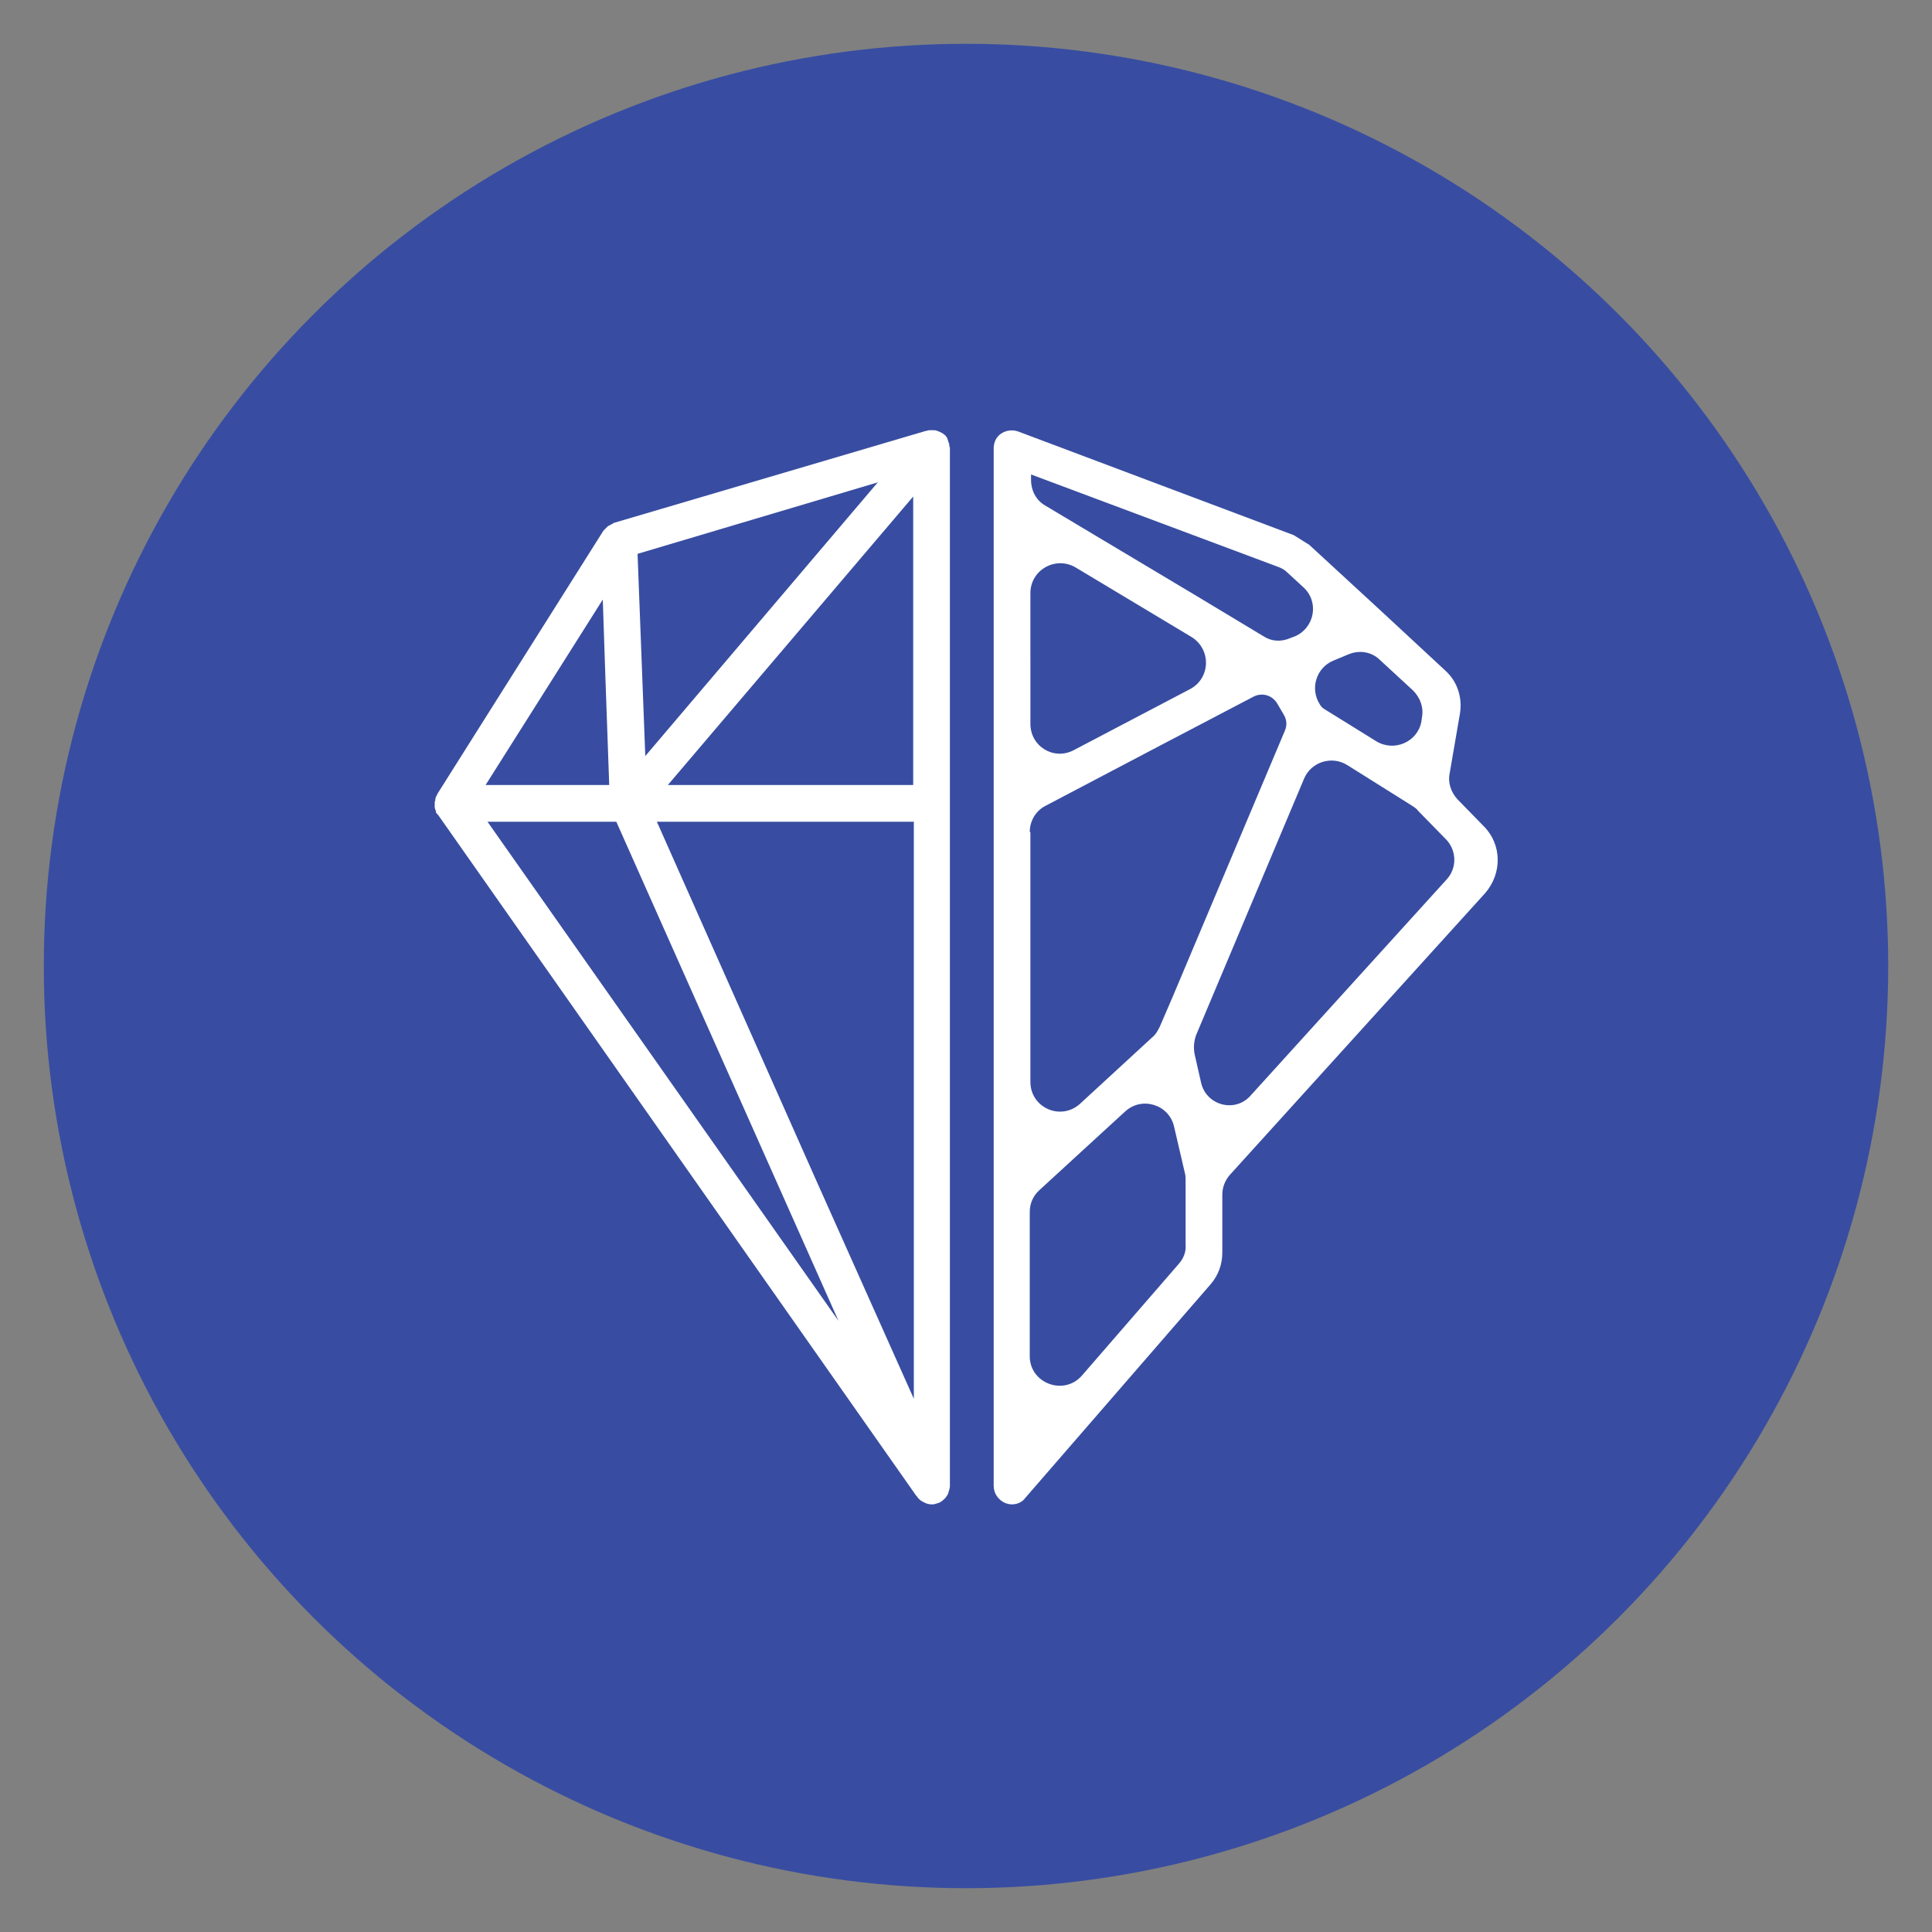
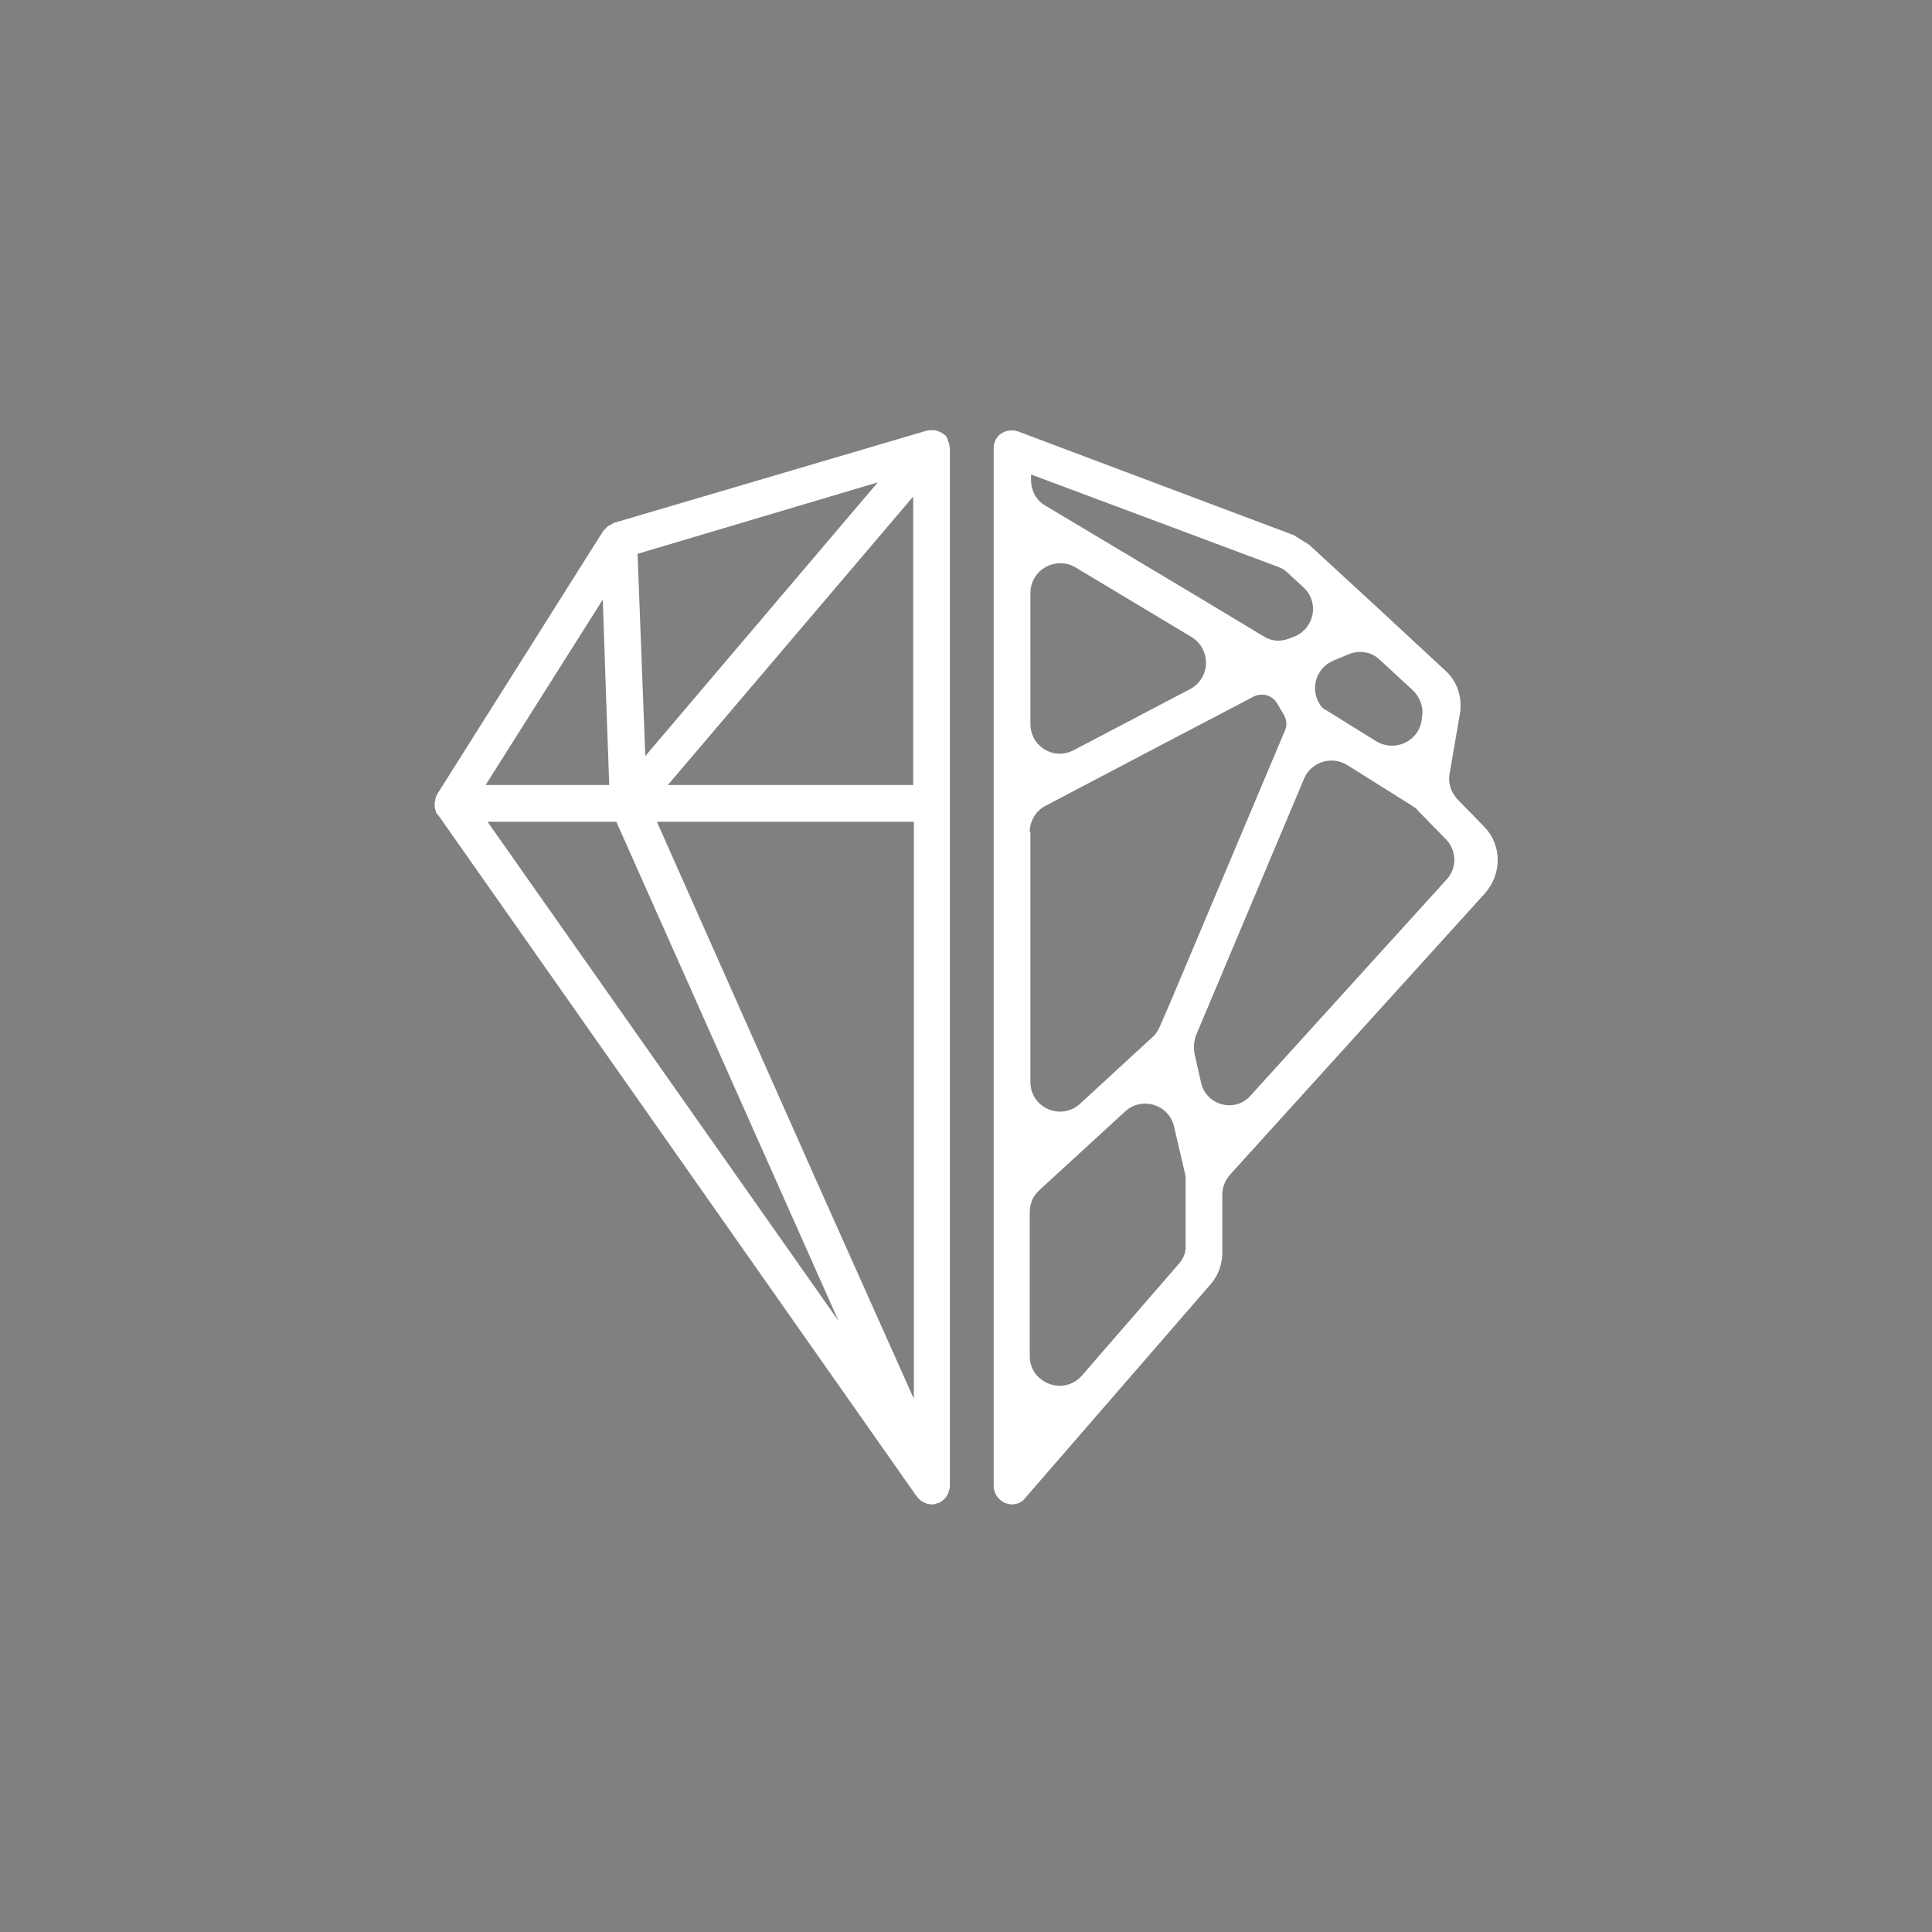
<svg xmlns="http://www.w3.org/2000/svg" version="1.1" id="Layer_1" x="0px" y="0px" viewBox="0 0 300 300" style="enable-background:new 0 0 300 300;" xml:space="preserve">
  <rect x="0" y="0" width="300" height="300" fill="#808080" stroke="none" />
  <style type="text/css">
	.st0{fill:#F16025;stroke:#F16025;stroke-miterlimit:10;}
	.st1{fill:#384DA1;}
	.st2{fill:none;stroke:#384DA1;stroke-width:5;stroke-miterlimit:10;}
	.st3{fill:#F16025;}
	.st4{fill:none;stroke:#F16025;stroke-width:5;stroke-miterlimit:10;}
	.st5{fill:#FFFFFF;}
	.st6{fill:#384DA1;stroke:#384DA1;stroke-width:5;stroke-miterlimit:10;}
	.st7{fill:#828383;}
	.st8{fill:#B8772A;}
</style>
-   <circle class="st6" cx="150" cy="150" r="140.7" />
  <g>
    <g>
-       <path class="st5" d="M230.4,128.3l-4.1-4.2c-1-1.1-1.5-2.6-1.2-4l1.6-9.3c0.4-2.5-0.4-5-2.3-6.7l-9.7-9l-11.4-10.5    c-0.8-0.5-1.6-1-2.4-1.5l-42.8-16.1c-0.9-0.3-1.8-0.2-2.6,0.3c-0.8,0.5-1.2,1.4-1.2,2.3v9.5v45.8v60.2v45.6c0,1.2,0.7,2.2,1.8,2.7    c0.3,0.1,0.7,0.2,1,0.2c0.8,0,1.6-0.3,2.1-1l28.8-33.2c1.2-1.4,1.8-3.1,1.8-4.9v-9c0-1.1,0.4-2.2,1.2-3.1l39.6-43.7    C233.3,135.6,233.2,131.1,230.4,128.3z M184.8,107l-18.1,9.5c-3.1,1.6-6.7-0.6-6.7-4.1V92.1c0-3.6,3.9-5.8,7-4L185,98.9    C188.1,100.8,188,105.3,184.8,107z M159.9,129.2c0-1.7,0.9-3.3,2.5-4.1l17.5-9.2l14.7-7.7c1.3-0.7,2.9-0.3,3.7,1l1,1.7    c0.5,0.8,0.6,1.7,0.2,2.6L182,155l-1.9,4.4c-0.3,0.6-0.6,1.2-1.1,1.6l-11.3,10.4c-3,2.7-7.7,0.6-7.7-3.4V129.2z M213.7,115.1    l-7.9-4.9c-0.4-0.2-0.7-0.5-0.9-0.9l0,0c-1.5-2.4-0.5-5.6,2.1-6.7l2.4-1c1.7-0.7,3.6-0.4,4.9,0.9l5.1,4.7c1.1,1.1,1.7,2.6,1.4,4.2    l-0.1,0.7C220.1,115.2,216.5,116.8,213.7,115.1z M159.9,73.6L198.4,88c0.6,0.2,1.1,0.5,1.5,0.9l2.5,2.3c2.5,2.3,1.7,6.3-1.3,7.6    l-0.8,0.3c-1.4,0.6-2.9,0.5-4.1-0.3l-10.8-6.5l-23.1-13.8c-1.4-0.8-2.2-2.3-2.2-4V73.6z M183,196.3l-15,17.3    c-2.8,3.2-8.1,1.2-8.1-3v-22.4c0-1.3,0.5-2.5,1.5-3.4l13.3-12.2c2.6-2.4,6.8-1.1,7.6,2.3l1.7,7.3c0.1,0.4,0.1,0.7,0.1,1.1v9.9    C184.2,194.4,183.8,195.4,183,196.3z M186.5,168.1l-1-4.4c-0.2-1-0.1-2,0.2-2.9l16.8-39.9c1.1-2.6,4.3-3.6,6.7-2.1l10.2,6.4    c0.3,0.2,0.6,0.4,0.8,0.7l4.3,4.4c1.7,1.7,1.8,4.5,0.1,6.3l-30.3,33.4C191.9,172.9,187.3,171.7,186.5,168.1z" />
+       <path class="st5" d="M230.4,128.3l-4.1-4.2c-1-1.1-1.5-2.6-1.2-4l1.6-9.3c0.4-2.5-0.4-5-2.3-6.7l-9.7-9l-11.4-10.5    c-0.8-0.5-1.6-1-2.4-1.5l-42.8-16.1c-0.9-0.3-1.8-0.2-2.6,0.3c-0.8,0.5-1.2,1.4-1.2,2.3v9.5v45.8v60.2v45.6c0,1.2,0.7,2.2,1.8,2.7    c0.3,0.1,0.7,0.2,1,0.2c0.8,0,1.6-0.3,2.1-1l28.8-33.2c1.2-1.4,1.8-3.1,1.8-4.9v-9c0-1.1,0.4-2.2,1.2-3.1l39.6-43.7    C233.3,135.6,233.2,131.1,230.4,128.3z M184.8,107l-18.1,9.5c-3.1,1.6-6.7-0.6-6.7-4.1V92.1c0-3.6,3.9-5.8,7-4L185,98.9    C188.1,100.8,188,105.3,184.8,107z M159.9,129.2c0-1.7,0.9-3.3,2.5-4.1l17.5-9.2l14.7-7.7c1.3-0.7,2.9-0.3,3.7,1l1,1.7    c0.5,0.8,0.6,1.7,0.2,2.6L182,155l-1.9,4.4c-0.3,0.6-0.6,1.2-1.1,1.6l-11.3,10.4c-3,2.7-7.7,0.6-7.7-3.4V129.2z M213.7,115.1    l-7.9-4.9c-0.4-0.2-0.7-0.5-0.9-0.9l0,0c-1.5-2.4-0.5-5.6,2.1-6.7l2.4-1c1.7-0.7,3.6-0.4,4.9,0.9l5.1,4.7c1.1,1.1,1.7,2.6,1.4,4.2    l-0.1,0.7C220.1,115.2,216.5,116.8,213.7,115.1z M159.9,73.6L198.4,88c0.6,0.2,1.1,0.5,1.5,0.9l2.5,2.3c2.5,2.3,1.7,6.3-1.3,7.6    l-0.8,0.3c-1.4,0.6-2.9,0.5-4.1-0.3l-10.8-6.5l-23.1-13.8c-1.4-0.8-2.2-2.3-2.2-4V73.6z M183,196.3l-15,17.3    c-2.8,3.2-8.1,1.2-8.1-3v-22.4c0-1.3,0.5-2.5,1.5-3.4l13.3-12.2c2.6-2.4,6.8-1.1,7.6,2.3l1.7,7.3c0.1,0.4,0.1,0.7,0.1,1.1v9.9    C184.2,194.4,183.8,195.4,183,196.3M186.5,168.1l-1-4.4c-0.2-1-0.1-2,0.2-2.9l16.8-39.9c1.1-2.6,4.3-3.6,6.7-2.1l10.2,6.4    c0.3,0.2,0.6,0.4,0.8,0.7l4.3,4.4c1.7,1.7,1.8,4.5,0.1,6.3l-30.3,33.4C191.9,172.9,187.3,171.7,186.5,168.1z" />
    </g>
    <path class="st5" d="M147.4,69.1c0-0.1,0-0.2-0.1-0.4c-0.1-0.2-0.1-0.4-0.2-0.6c0-0.1-0.1-0.2-0.1-0.2c0,0,0,0,0,0   c-0.1-0.2-0.3-0.4-0.5-0.5c0,0-0.1-0.1-0.1-0.1c-0.2-0.1-0.4-0.2-0.6-0.3c-0.1,0-0.2-0.1-0.3-0.1c-0.2-0.1-0.4-0.1-0.7-0.1   c-0.1,0-0.2,0-0.3,0c-0.2,0-0.4,0-0.6,0.1c0,0,0,0-0.1,0L95.3,81.2c0,0-0.1,0-0.1,0.1c-0.2,0.1-0.3,0.1-0.4,0.2   c-0.1,0.1-0.3,0.1-0.4,0.2c-0.1,0.1-0.2,0.2-0.3,0.3c-0.1,0.1-0.2,0.2-0.3,0.3c0,0,0,0-0.1,0.1l-25.8,40.9c0,0,0,0.1,0,0.1   c0,0-0.1,0.1-0.1,0.1c0,0.1-0.1,0.2-0.1,0.2c0,0.1-0.1,0.2-0.1,0.4c0,0.1,0,0.2-0.1,0.4c0,0.1,0,0.3,0,0.4c0,0.1,0,0.2,0,0.4   c0,0.1,0,0.2,0.1,0.4c0,0.1,0.1,0.2,0.1,0.4c0,0.1,0,0.1,0.1,0.2c0,0,0.1,0.1,0.1,0.1c0,0,0,0.1,0.1,0.1l74.3,105.8   c0,0,0.1,0,0.1,0.1c0.2,0.3,0.5,0.6,0.9,0.8c0.1,0,0.1,0.1,0.2,0.1c0.4,0.2,0.7,0.3,1.2,0.3l0,0l0,0c0,0,0,0,0,0   c0.2,0,0.4,0,0.6-0.1c0,0,0,0,0,0c0.3-0.1,0.5-0.1,0.8-0.3c0,0,0,0,0,0c0.3-0.2,0.5-0.4,0.7-0.6c0,0,0,0,0,0   c0.2-0.3,0.4-0.5,0.5-0.9c0-0.1,0-0.2,0.1-0.3c0-0.2,0.1-0.4,0.1-0.6V124.8V69.5C147.4,69.3,147.4,69.2,147.4,69.1z M126.7,183.2   l-24.7-55.6h39.9v89.6L126.7,183.2z M141.8,121.9h-38.1l38.1-44.8V121.9z M136.3,74.9l-36.1,42.5L99,86L136.3,74.9z M93.6,93.1   L94,105l0.6,16.9H75.4L93.6,93.1z M75.7,127.6h20l34.5,77.5L75.7,127.6z" />
  </g>
</svg>